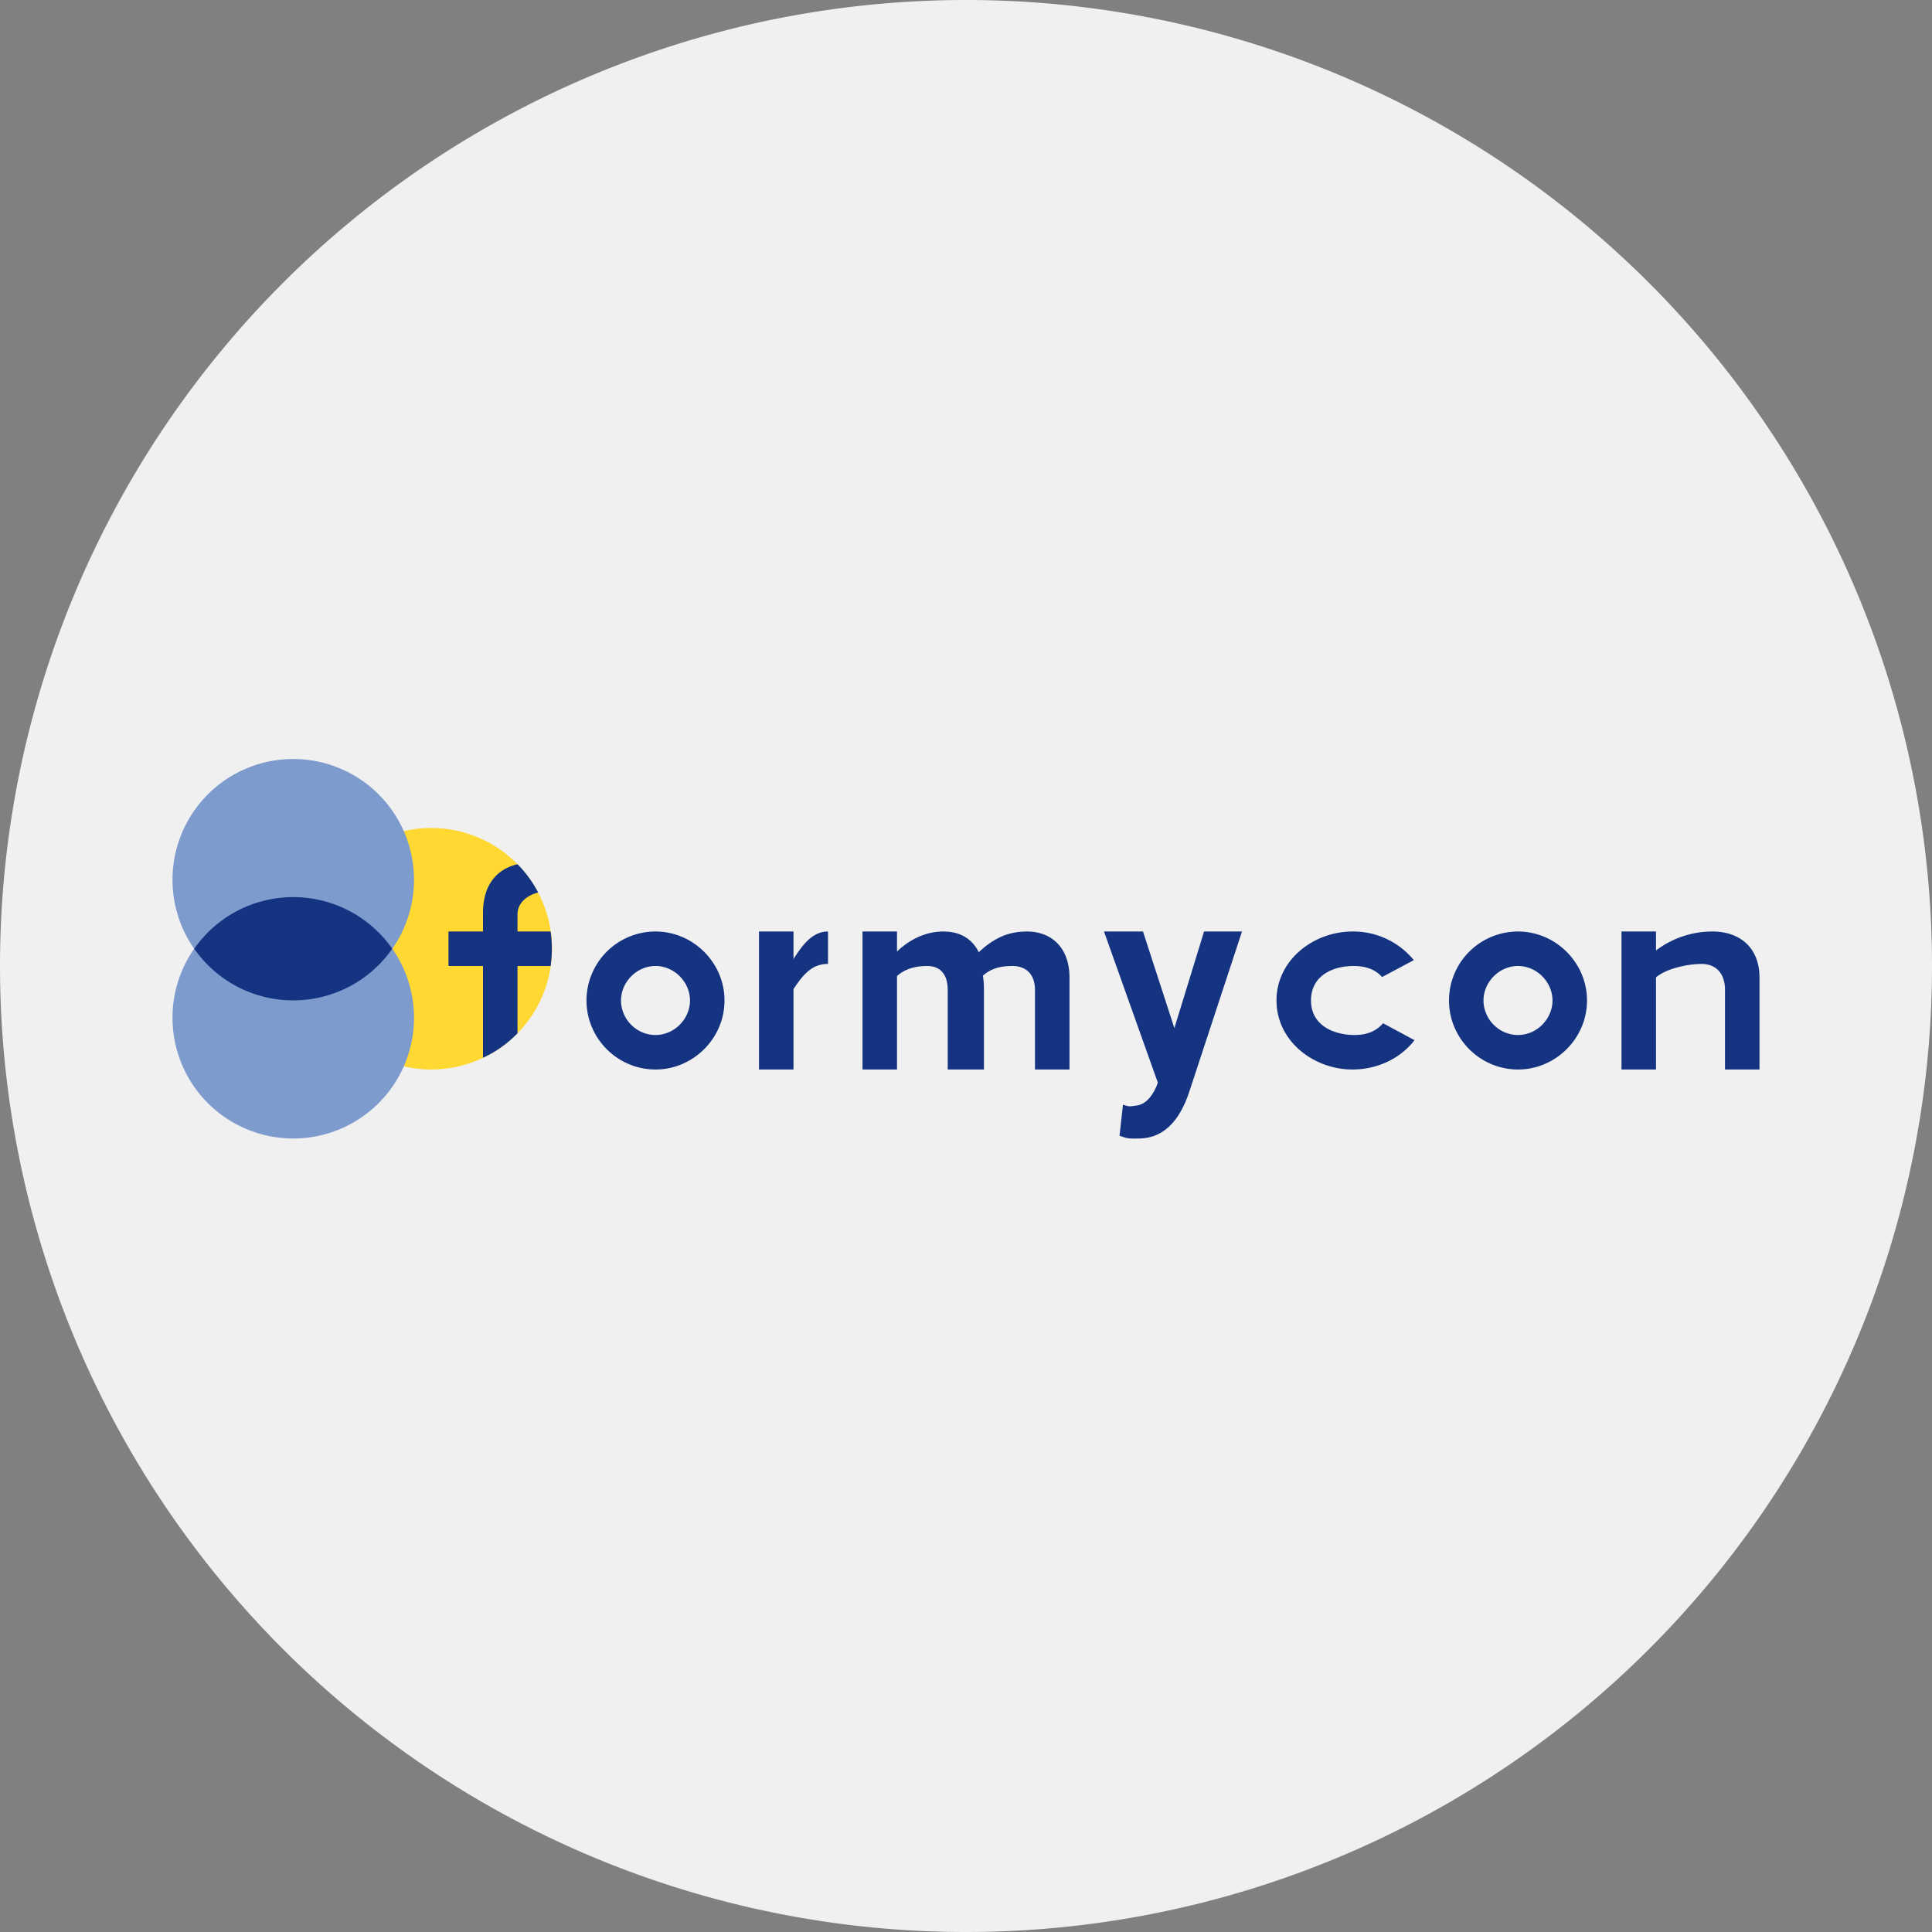
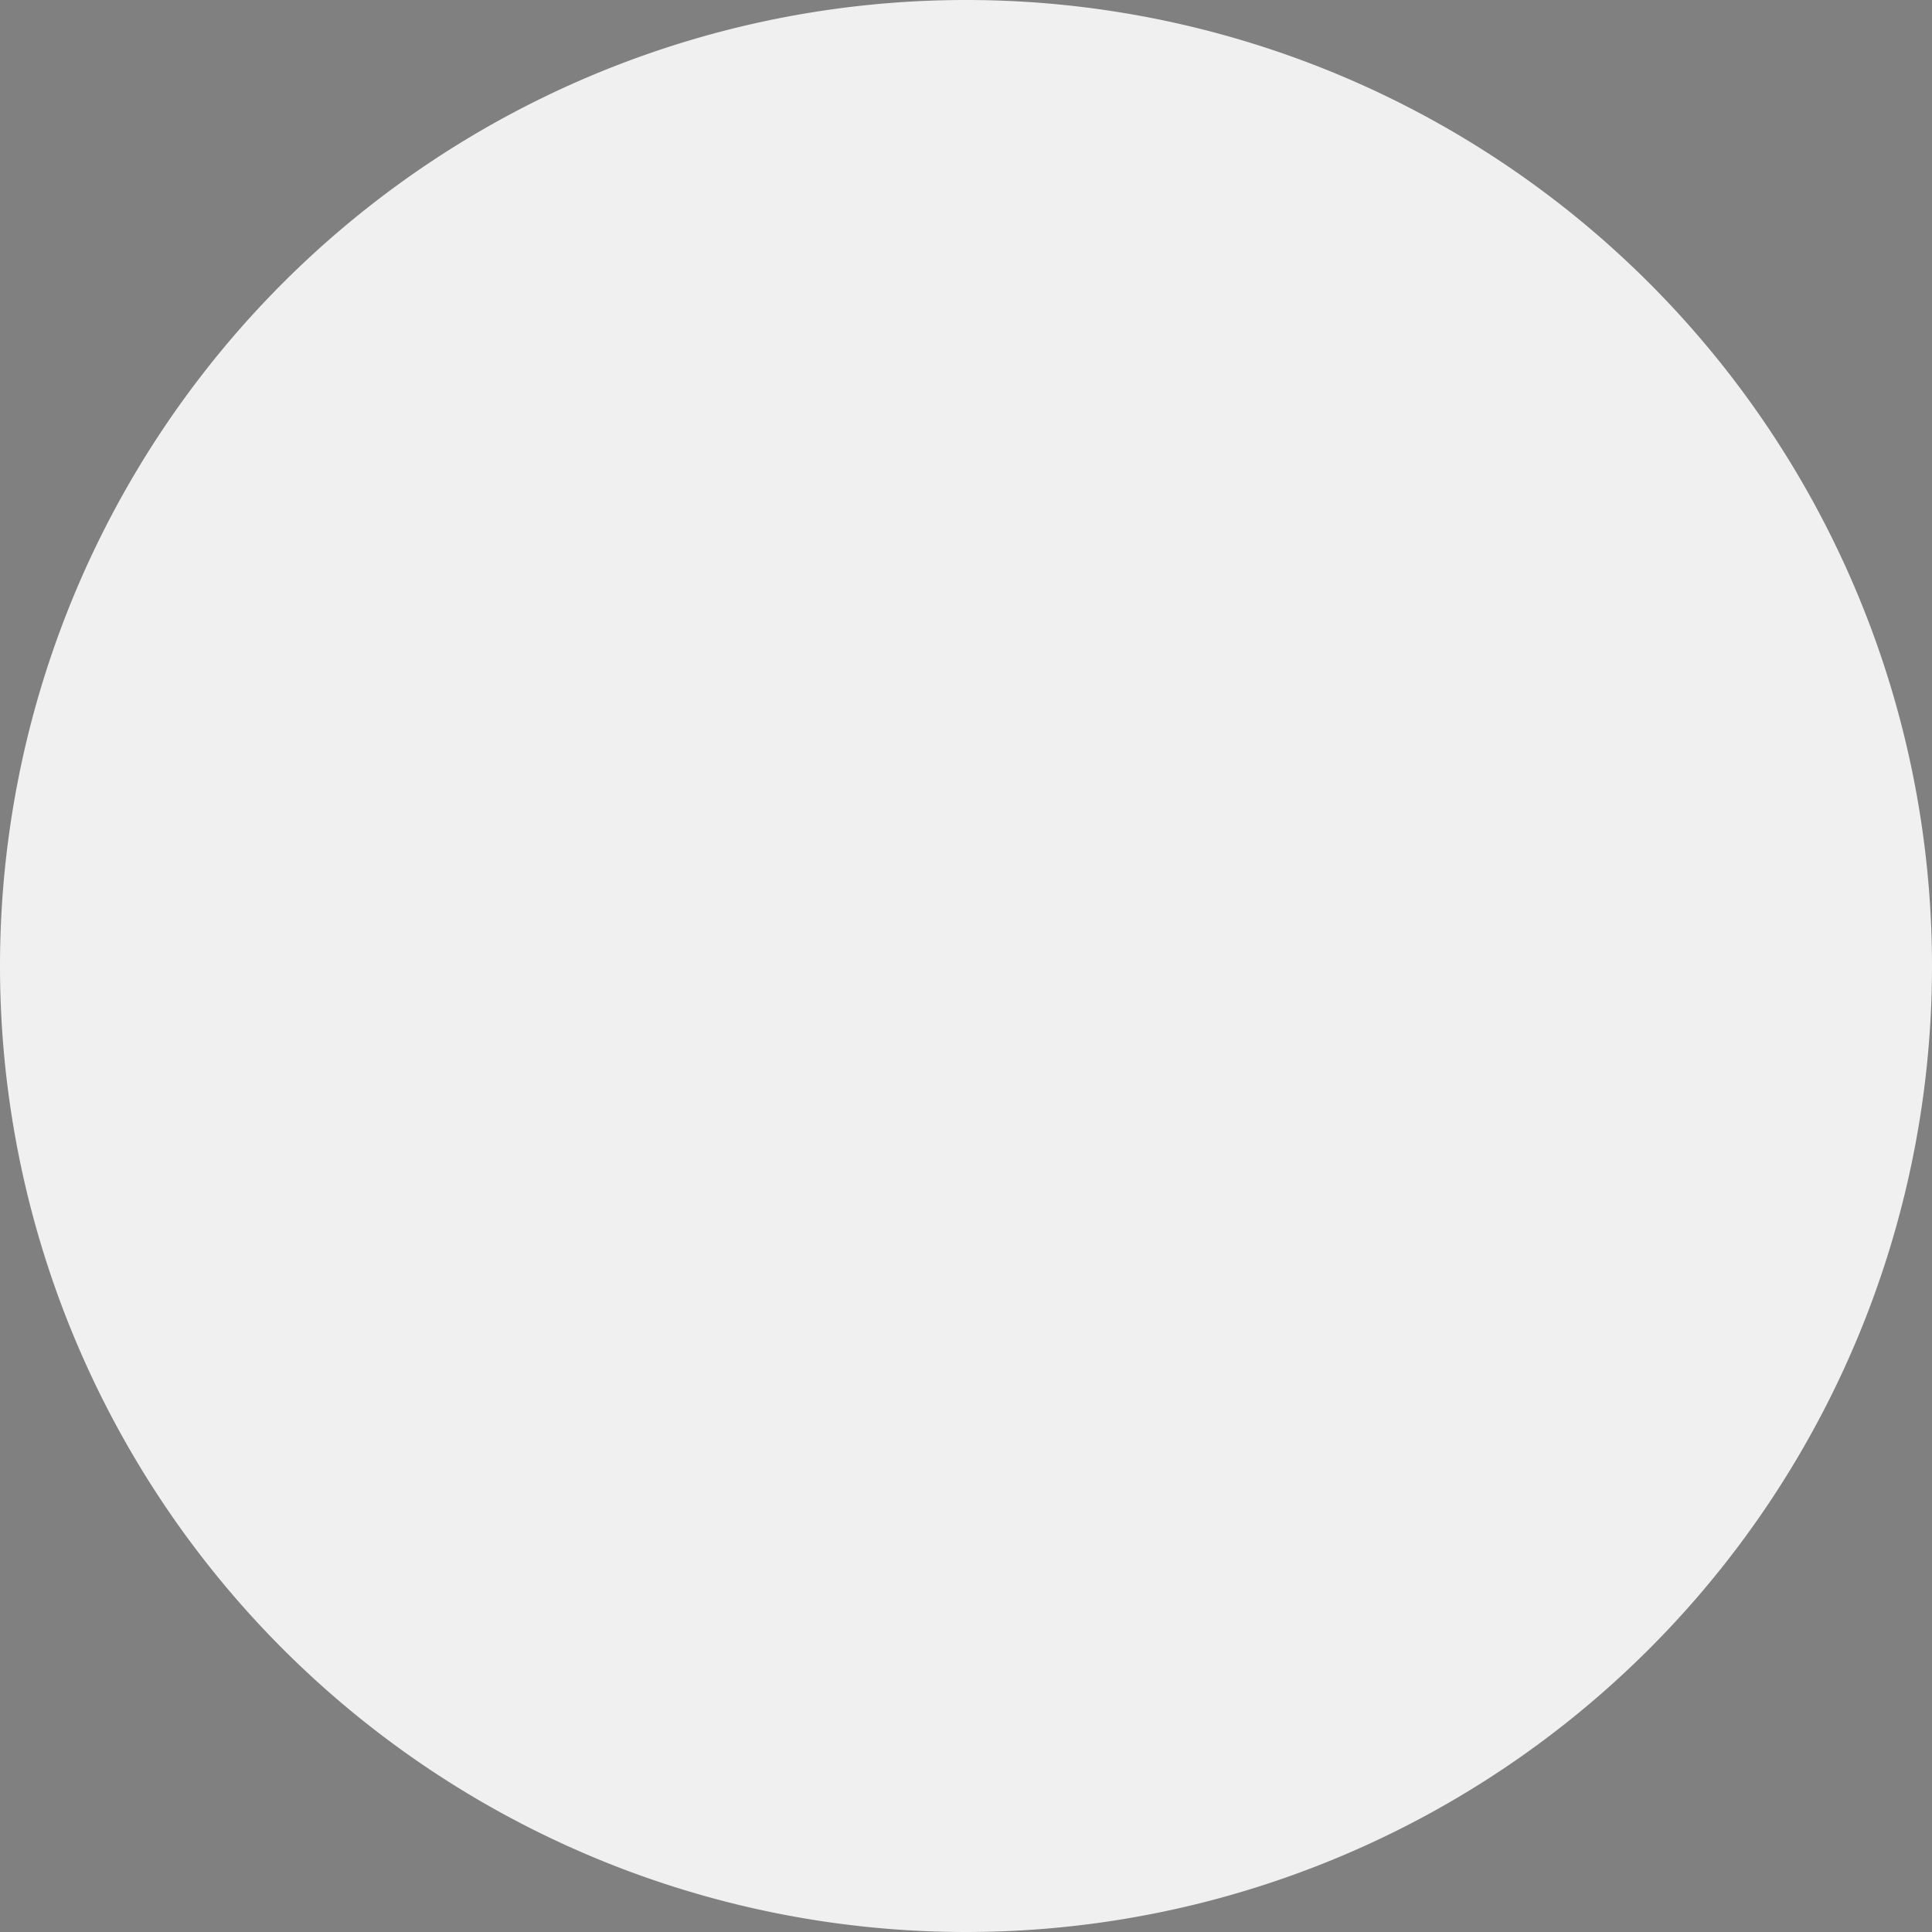
<svg xmlns="http://www.w3.org/2000/svg" width="56" height="56">
  <rect width="100%" height="100%" fill="#808080" stroke="none" />
  <path fill="#F0F0F0" d="M0 28a28 28 0 1 1 56 0 28 28 0 0 1-56 0" />
-   <path fill="#143381" d="M24 27c-.4 0-.69.3-1 .8V27h-1v4h1v-2.33c.32-.49.58-.73 1-.73zm3.34 0c-.47 0-.94.2-1.34.58V27h-1v4h1v-2.71c.26-.23.58-.29.87-.29.37 0 .6.22.6.7V31h1.05v-2.2c0-.17 0-.34-.03-.52.26-.23.55-.28.86-.28.37 0 .65.22.65.7V31h1v-2.66c0-.9-.55-1.34-1.23-1.34-.51 0-.93.16-1.4.6-.2-.4-.55-.6-1.03-.6m7.56 0-.86 2.8-.91-2.8H32l1.56 4.38-.04.11c-.16.36-.37.55-.63.56-.17.03-.18.02-.34-.03l-.1.9c.2.07.24.09.55.08q1.02 0 1.47-1.35L36 27zm4.3 0c-1.12 0-2.2.82-2.2 2s1.08 2 2.2 2c.74 0 1.4-.33 1.8-.85l-.91-.49c-.22.25-.5.34-.83.34-.57 0-1.26-.26-1.26-1s.66-1 1.23-1c.32 0 .62.08.83.32l.92-.49A2.27 2.27 0 0 0 39.2 27m10.44 0a2.7 2.7 0 0 0-1.64.55V27h-1v4h1v-2.67c.3-.26.93-.39 1.32-.39.42 0 .68.28.68.75V31h1v-2.66c0-.9-.6-1.34-1.36-1.34" />
-   <path fill="#FFD832" d="M12.5 24a3.5 3.5 0 1 1 0 7 3.5 3.5 0 0 1 0-7" />
-   <path fill="#7E9BCE" d="M8.5 22a3.5 3.5 0 1 1 0 7 3.5 3.5 0 0 1 0-7" />
-   <path fill="#7E9BCE" d="M8.5 26a3.5 3.5 0 1 1 0 7 3.5 3.5 0 0 1 0-7" />
-   <path fill="#143381" d="M11.37 27.5a3.5 3.5 0 0 1-5.74 0 3.5 3.5 0 0 1 5.74 0M42 29c0 1.1.9 2 2 2 1.09 0 2-.9 2-2s-.91-2-2-2a2 2 0 0 0-2 2m3 0c0 .53-.45 1-1 1-.56 0-1-.47-1-1s.45-1 1-1 1 .47 1 1m-28 0c0 1.1.9 2 2 2 1.09 0 2-.9 2-2s-.91-2-2-2a2 2 0 0 0-2 2m3 0c0 .53-.45 1-1 1-.56 0-1-.47-1-1s.45-1 1-1 1 .47 1 1m-5 .95c-.29.3-.63.54-1 .71V28h-1v-1h1v-.54c0-.81.4-1.27 1-1.41.24.24.44.52.6.82-.3.07-.6.29-.6.63v.5h.96a3.5 3.5 0 0 1 0 1H15z" />
</svg>